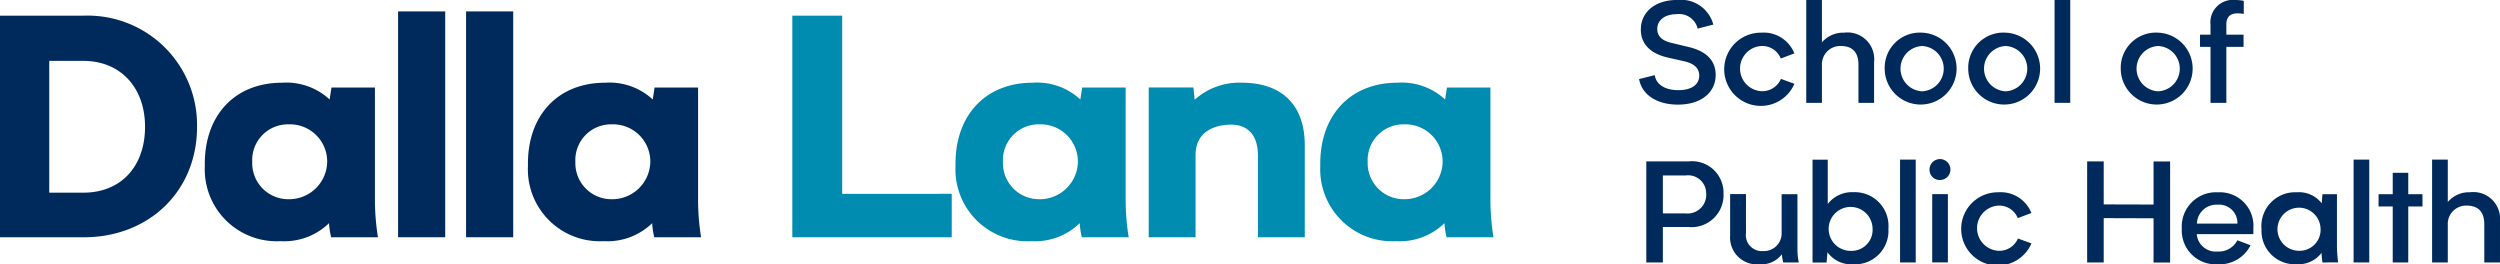
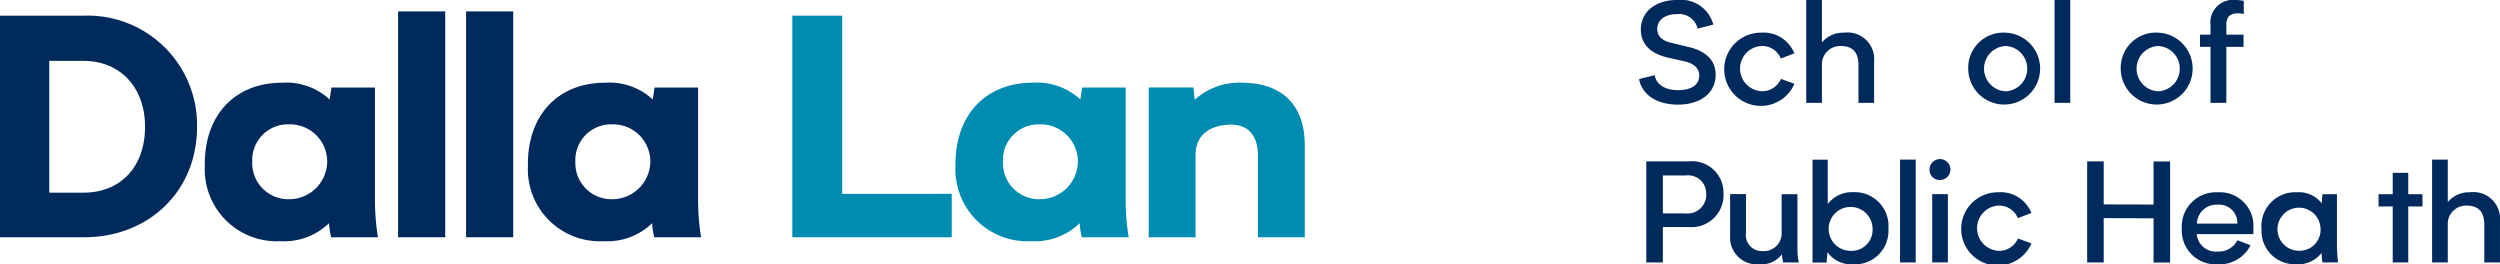
<svg xmlns="http://www.w3.org/2000/svg" width="203.545" height="21.517" viewBox="0 0 203.545 21.517">
  <g id="Group_208" data-name="Group 208" transform="translate(0)">
    <path id="Path_32" data-name="Path 32" d="M458.043,450.043c0,5.317-3.986,9-9.209,9H442V441h6.834a8.908,8.908,0,0,1,9.209,9.047m-4.233,0c0-3.145-1.956-5.365-5.026-5.365h-2.773v10.73h2.773c3.12,0,5.026-2.194,5.026-5.365" transform="translate(-442 -439.725)" fill="#002a5c" />
    <path id="Path_33" data-name="Path 33" d="M462.655,457.028a6.406,6.406,0,0,1-.174-1.147,5.231,5.231,0,0,1-3.947,1.464,5.857,5.857,0,0,1-6.165-6.122c-.074-4.072,2.4-6.778,6.289-6.778a5.181,5.181,0,0,1,3.873,1.366l.149-.976h3.54v9.218a19.223,19.223,0,0,0,.246,2.976Zm-.322-6.146a3.032,3.032,0,0,0-3.132-3.048,2.906,2.906,0,0,0-2.971,3.048,2.936,2.936,0,0,0,2.971,3.048,3.1,3.1,0,0,0,3.132-3.048" transform="translate(-435.693 -437.71)" fill="#002a5c" />
    <rect id="Rectangle_16" data-name="Rectangle 16" width="3.838" height="18.387" transform="translate(32.41 0.929)" fill="#002a5c" />
    <rect id="Rectangle_17" data-name="Rectangle 17" width="3.838" height="18.387" transform="translate(37.947 0.929)" fill="#002a5c" />
    <path id="Path_34" data-name="Path 34" d="M479.012,457.028a6.293,6.293,0,0,1-.172-1.147,5.237,5.237,0,0,1-3.949,1.464,5.856,5.856,0,0,1-6.165-6.122c-.074-4.072,2.4-6.778,6.289-6.778a5.181,5.181,0,0,1,3.873,1.366l.148-.976h3.542v9.218a19.224,19.224,0,0,0,.246,2.976Zm-.322-6.146a3.032,3.032,0,0,0-3.131-3.048,2.906,2.906,0,0,0-2.971,3.048,2.936,2.936,0,0,0,2.971,3.048,3.1,3.1,0,0,0,3.131-3.048" transform="translate(-425.742 -437.71)" fill="#002a5c" />
    <path id="Path_35" data-name="Path 35" d="M495.088,455.506v3.537H482.109V441h4.061v14.51Z" transform="translate(-417.6 -439.725)" fill="#008bb0" />
    <path id="Path_36" data-name="Path 36" d="M500.657,457.028a6.384,6.384,0,0,1-.174-1.147,5.225,5.225,0,0,1-3.947,1.464,5.856,5.856,0,0,1-6.165-6.121c-.074-4.074,2.4-6.78,6.289-6.78a5.181,5.181,0,0,1,3.873,1.366l.148-.976h3.542v9.218a18.99,18.99,0,0,0,.248,2.976Zm-.322-6.146a3.032,3.032,0,0,0-3.131-3.048,2.907,2.907,0,0,0-2.97,3.048,2.937,2.937,0,0,0,2.97,3.048,3.1,3.1,0,0,0,3.131-3.048" transform="translate(-412.575 -437.71)" fill="#008bb0" />
    <path id="Path_37" data-name="Path 37" d="M512.854,449.491v7.535h-3.812v-6.634c0-2.365-1.586-2.535-2.179-2.535-.693,0-2.9.17-2.9,2.488v6.682h-3.813V444.833h3.64l.1,1a5.412,5.412,0,0,1,3.812-1.39c3.492,0,5.15,2.023,5.15,5.048" transform="translate(-406.623 -437.71)" fill="#008bb0" />
-     <path id="Path_38" data-name="Path 38" d="M519.121,457.028a6.388,6.388,0,0,1-.174-1.147A5.226,5.226,0,0,1,515,457.345a5.856,5.856,0,0,1-6.163-6.121c-.074-4.074,2.4-6.78,6.289-6.78A5.181,5.181,0,0,1,519,445.81l.148-.976h3.542v9.218a18.993,18.993,0,0,0,.248,2.976Zm-.322-6.146a3.032,3.032,0,0,0-3.132-3.048,2.907,2.907,0,0,0-2.971,3.048,2.937,2.937,0,0,0,2.971,3.048,3.1,3.1,0,0,0,3.132-3.048" transform="translate(-401.342 -437.71)" fill="#008bb0" />
    <g id="Group_207" data-name="Group 207" transform="translate(133.453)">
      <path id="Path_39" data-name="Path 39" d="M445.094,457.157a2.72,2.72,0,0,1,2.949,2l-1.276.329a1.551,1.551,0,0,0-1.7-1.178c-.988,0-1.589.5-1.589,1.211,0,.6.434.962,1.131,1.121l1.446.349c1.516.363,2.178,1.178,2.178,2.263,0,1.426-1.167,2.422-3.081,2.422-1.686,0-2.926-.792-3.154-2.082l1.276-.317c.119.769.843,1.222,1.914,1.222s1.708-.441,1.708-1.187c0-.59-.409-.962-1.131-1.143l-1.445-.328c-1.529-.351-2.18-1.212-2.18-2.275,0-1.427,1.169-2.41,2.951-2.41" transform="translate(-442 -457.156)" fill="#002a5c" />
      <path id="Path_40" data-name="Path 40" d="M449.257,458.893a2.691,2.691,0,0,1,2.708,1.685l-1.107.42a1.621,1.621,0,0,0-1.588-1.019,1.842,1.842,0,0,0,0,3.677,1.646,1.646,0,0,0,1.6-1l1.1.4a2.981,2.981,0,1,1-2.708-4.163" transform="translate(-439.324 -456.233)" fill="#002a5c" />
      <path id="Path_41" data-name="Path 41" d="M455.872,462.17v3.36H454.6v-3.1c0-1.267-.758-1.528-1.422-1.528a1.49,1.49,0,0,0-1.552,1.561v3.066h-1.277v-8.373h1.277v3.452a2.264,2.264,0,0,1,1.806-.792,2.171,2.171,0,0,1,2.444,2.353" transform="translate(-436.741 -457.156)" fill="#002a5c" />
-       <path id="Path_42" data-name="Path 42" d="M457.312,458.893a2.927,2.927,0,1,1-3.047,2.931,2.862,2.862,0,0,1,3.047-2.931m0,4.774a1.846,1.846,0,0,0,0-3.688,1.846,1.846,0,0,0,0,3.688" transform="translate(-434.27 -456.233)" fill="#002a5c" />
      <path id="Path_43" data-name="Path 43" d="M461.484,458.893a2.927,2.927,0,1,1-3.047,2.931,2.862,2.862,0,0,1,3.047-2.931m0,4.774a1.846,1.846,0,0,0,0-3.688,1.846,1.846,0,0,0,0,3.688" transform="translate(-431.641 -456.233)" fill="#002a5c" />
      <rect id="Rectangle_18" data-name="Rectangle 18" width="1.276" height="8.373" transform="translate(33.826)" fill="#002a5c" />
      <path id="Path_44" data-name="Path 44" d="M469.1,458.893a2.927,2.927,0,1,1-3.047,2.931,2.862,2.862,0,0,1,3.047-2.931m0,4.774a1.846,1.846,0,0,0,0-3.688,1.846,1.846,0,0,0,0,3.688" transform="translate(-426.839 -456.233)" fill="#002a5c" />
      <path id="Path_45" data-name="Path 45" d="M472.157,459.182v.794h1.4v.994h-1.4v4.561h-1.29V460.97h-.854v-.994h.854v-.794a1.83,1.83,0,0,1,2.036-2.024,3.14,3.14,0,0,1,.673.069v1.063c-1.131-.193-1.42.237-1.42.892" transform="translate(-424.345 -457.156)" fill="#002a5c" />
      <path id="Path_46" data-name="Path 46" d="M481.1,459.913a2.61,2.61,0,0,1-2.864,2.681H476.16v2.885h-1.348v-8.226h3.431a2.562,2.562,0,0,1,2.853,2.66m-1.409-.023a1.469,1.469,0,0,0-1.661-1.494H476.16v3.09h1.831a1.525,1.525,0,0,0,1.7-1.6" transform="translate(-474.226 -444.111)" fill="#002a5c" />
      <path id="Path_47" data-name="Path 47" d="M483.32,464.555a4.9,4.9,0,0,1-.109-.666,2.057,2.057,0,0,1-1.8.814A2.187,2.187,0,0,1,479,462.36v-3.371h1.29v3.168a1.3,1.3,0,0,0,1.384,1.471,1.441,1.441,0,0,0,1.518-1.517V459h1.288v4.538a5.5,5.5,0,0,0,.108,1.017Z" transform="translate(-471.589 -443.187)" fill="#002a5c" />
      <path id="Path_48" data-name="Path 48" d="M489.291,462.781a2.724,2.724,0,0,1-2.855,2.9,2.389,2.389,0,0,1-2.106-.983l-.073.837h-1.143v-8.373h1.239v3.61a2.477,2.477,0,0,1,2.083-.962,2.746,2.746,0,0,1,2.855,2.977m-1.29-.046a1.788,1.788,0,1,0-1.782,1.845A1.711,1.711,0,0,0,488,462.735" transform="translate(-468.994 -444.162)" fill="#002a5c" />
      <rect id="Rectangle_19" data-name="Rectangle 19" width="1.276" height="8.373" transform="translate(21.246 12.995)" fill="#002a5c" />
      <path id="Path_49" data-name="Path 49" d="M488.958,458a.851.851,0,1,1,.854.792.819.819,0,0,1-.854-.792m1.493,7.5h-1.276v-5.555h1.276Z" transform="translate(-465.311 -444.138)" fill="#002a5c" />
      <path id="Path_50" data-name="Path 50" d="M493.547,458.893a2.694,2.694,0,0,1,2.709,1.685l-1.109.42a1.621,1.621,0,0,0-1.588-1.019,1.842,1.842,0,0,0,0,3.677,1.646,1.646,0,0,0,1.6-1l1.1.4a2.982,2.982,0,1,1-2.709-4.163" transform="translate(-464.316 -443.238)" fill="#002a5c" />
      <path id="Path_51" data-name="Path 51" d="M496.829,457.253h1.348v3.5l4.058.011v-3.507h1.348v8.226h-1.348v-3.6l-4.058-.012v3.61h-1.348Z" transform="translate(-460.35 -444.111)" fill="#002a5c" />
      <path id="Path_52" data-name="Path 52" d="M507.383,462.3h-4.612a1.554,1.554,0,0,0,1.71,1.414,1.692,1.692,0,0,0,1.6-.916l1.073.408a2.831,2.831,0,0,1-2.685,1.55,2.756,2.756,0,0,1-2.913-2.919,2.784,2.784,0,0,1,2.936-2.942,2.732,2.732,0,0,1,2.89,2.929Zm-4.6-.859h3.3a1.49,1.49,0,0,0-1.612-1.538,1.589,1.589,0,0,0-1.686,1.538" transform="translate(-457.37 -443.237)" fill="#002a5c" />
      <path id="Path_53" data-name="Path 53" d="M510.5,464.606a7.052,7.052,0,0,1-.073-.781,2.379,2.379,0,0,1-2.035.928,2.715,2.715,0,0,1-2.853-2.851,2.751,2.751,0,0,1,2.877-3.009,2.333,2.333,0,0,1,2.023.9l.06-.746h1.18v4.265a12.045,12.045,0,0,0,.095,1.29Zm-.157-2.795a1.754,1.754,0,1,0-1.757,1.845,1.71,1.71,0,0,0,1.757-1.845" transform="translate(-454.863 -443.238)" fill="#002a5c" />
-       <rect id="Rectangle_20" data-name="Rectangle 20" width="1.276" height="8.373" transform="translate(58.173 12.995)" fill="#002a5c" />
      <path id="Path_54" data-name="Path 54" d="M514.959,460.6H513.8v4.56h-1.265V460.6h-1.154v-1h1.154v-1.742H513.8V459.6h1.156Z" transform="translate(-451.177 -443.789)" fill="#002a5c" />
      <path id="Path_55" data-name="Path 55" d="M519.584,462.17v3.36h-1.278v-3.1c0-1.267-.757-1.528-1.422-1.528a1.489,1.489,0,0,0-1.55,1.561v3.066h-1.278v-8.373h1.278v3.452a2.264,2.264,0,0,1,1.806-.792,2.173,2.173,0,0,1,2.444,2.353" transform="translate(-449.493 -444.162)" fill="#002a5c" />
    </g>
  </g>
</svg>